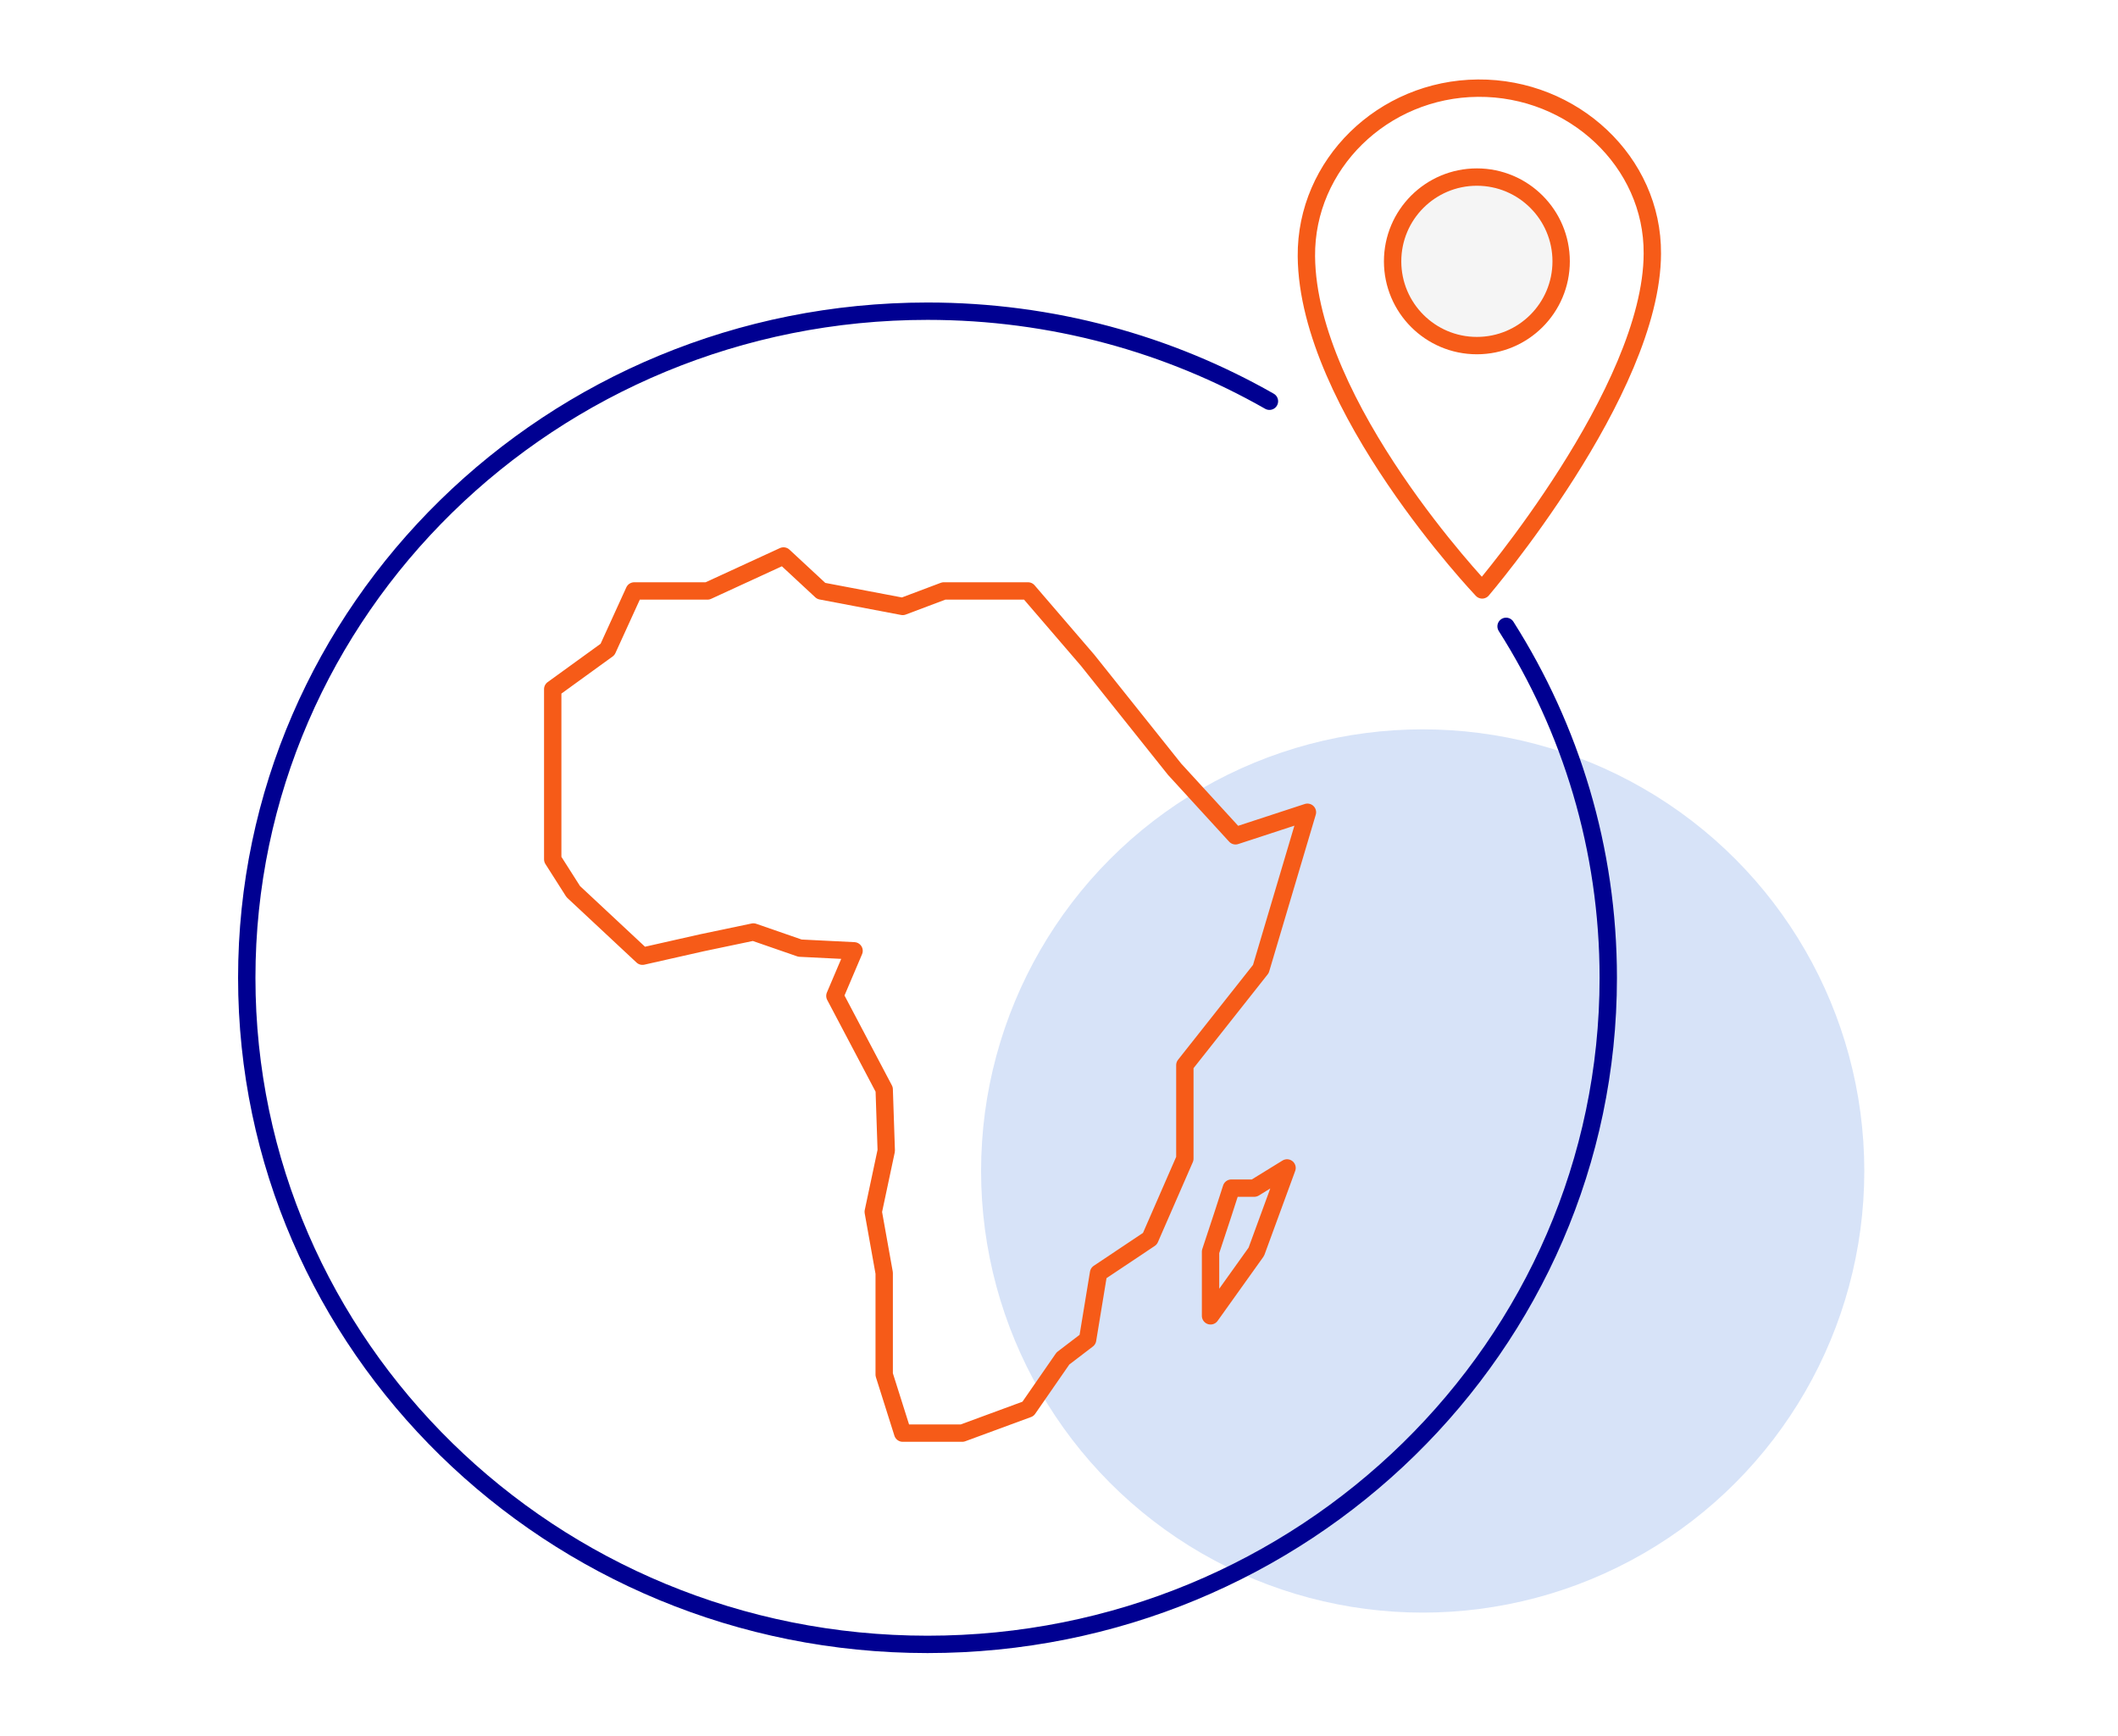
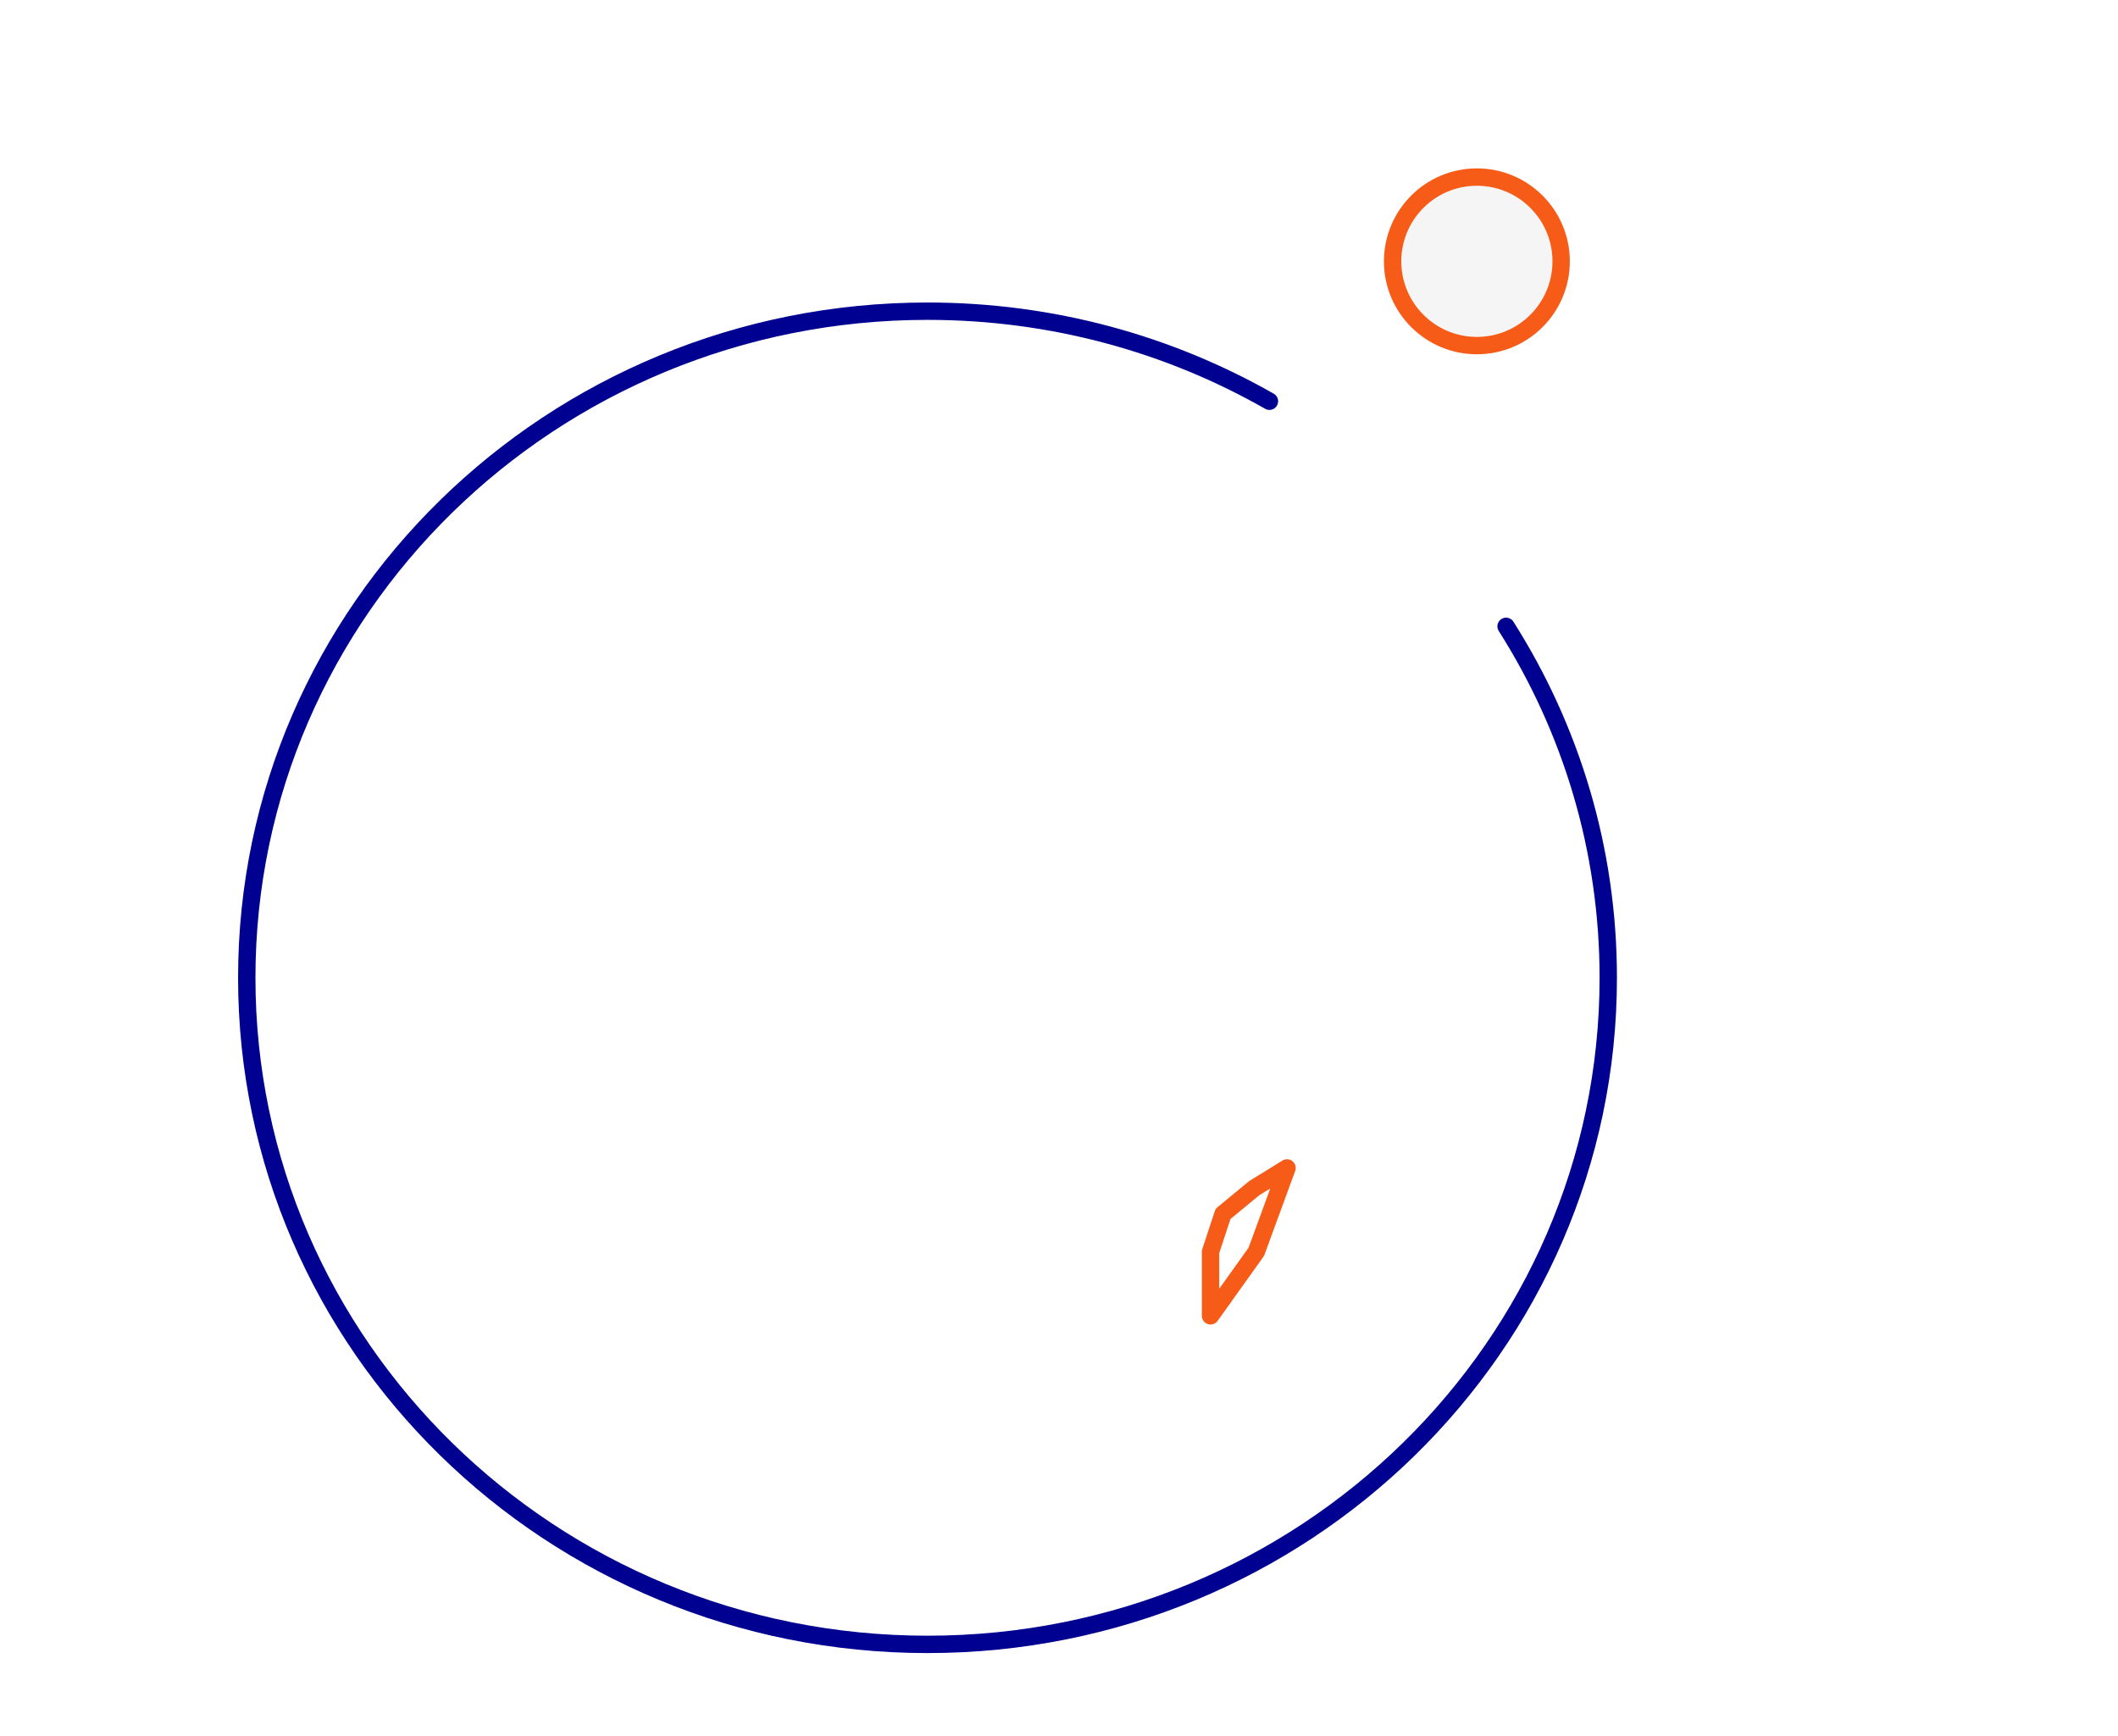
<svg xmlns="http://www.w3.org/2000/svg" width="244" height="200" viewBox="0 0 244 200" fill="none">
  <rect width="244" height="200" fill="white" />
-   <circle cx="163.898" cy="134.894" r="50.875" fill="#D7E3F8" />
-   <path d="M108.727 68.076H118.431L125.295 76.058L135.315 88.611L142.337 96.282L150.621 93.57L145.256 111.624L136.498 122.705V133.476L132.475 142.697L126.557 146.649L125.295 154.32L122.455 156.49L118.431 162.302L110.857 165.091H103.993L101.862 158.35V146.649L100.6 139.598L102.099 132.546L101.862 125.495L96.182 114.724L98.391 109.532L92.158 109.222L86.793 107.363L80.876 108.602L74.012 110.152L66.043 102.713L63.676 98.994V87.991V79.389L69.988 74.818L73.065 68.076H81.507L90.264 64.047L94.604 68.076L103.993 69.859L108.727 68.076Z" stroke="#F65B18" stroke-width="2" stroke-linecap="round" stroke-linejoin="round" />
  <path d="M146.243 46.222C134.668 39.626 121.211 35.848 106.853 35.848C63.54 35.848 28.428 70.228 28.428 112.638C28.428 155.049 63.54 189.429 106.853 189.429C150.165 189.429 185.277 155.049 185.277 112.638C185.277 97.78 180.967 83.908 173.505 72.154" stroke="#000091" stroke-width="2" stroke-linecap="round" stroke-linejoin="round" />
-   <path d="M190.353 29.216C190.319 45.069 170.749 67.957 170.749 67.957C170.749 67.957 150.644 46.815 150.5 29.523C150.411 18.955 159.306 10.24 170.265 10.155C181.225 10.071 190.43 18.647 190.353 29.216Z" stroke="#F65B18" stroke-width="2" stroke-linecap="round" stroke-linejoin="round" />
  <path d="M170.141 20.398C175.503 20.398 179.849 24.745 179.849 30.105C179.849 35.466 175.503 39.812 170.141 39.812C164.78 39.812 160.433 35.466 160.433 30.105C160.433 24.745 164.779 20.398 170.141 20.398Z" fill="#F5F5F5" stroke="#F65B18" stroke-width="2" />
-   <path d="M148.271 134.543L144.495 136.869H141.857L140.898 139.834L139.459 144.195V151.58L144.734 144.195L148.271 134.543Z" stroke="#F65B18" stroke-width="2" stroke-linecap="round" stroke-linejoin="round" />
+   <path d="M148.271 134.543L144.495 136.869L140.898 139.834L139.459 144.195V151.58L144.734 144.195L148.271 134.543Z" stroke="#F65B18" stroke-width="2" stroke-linecap="round" stroke-linejoin="round" />
</svg>